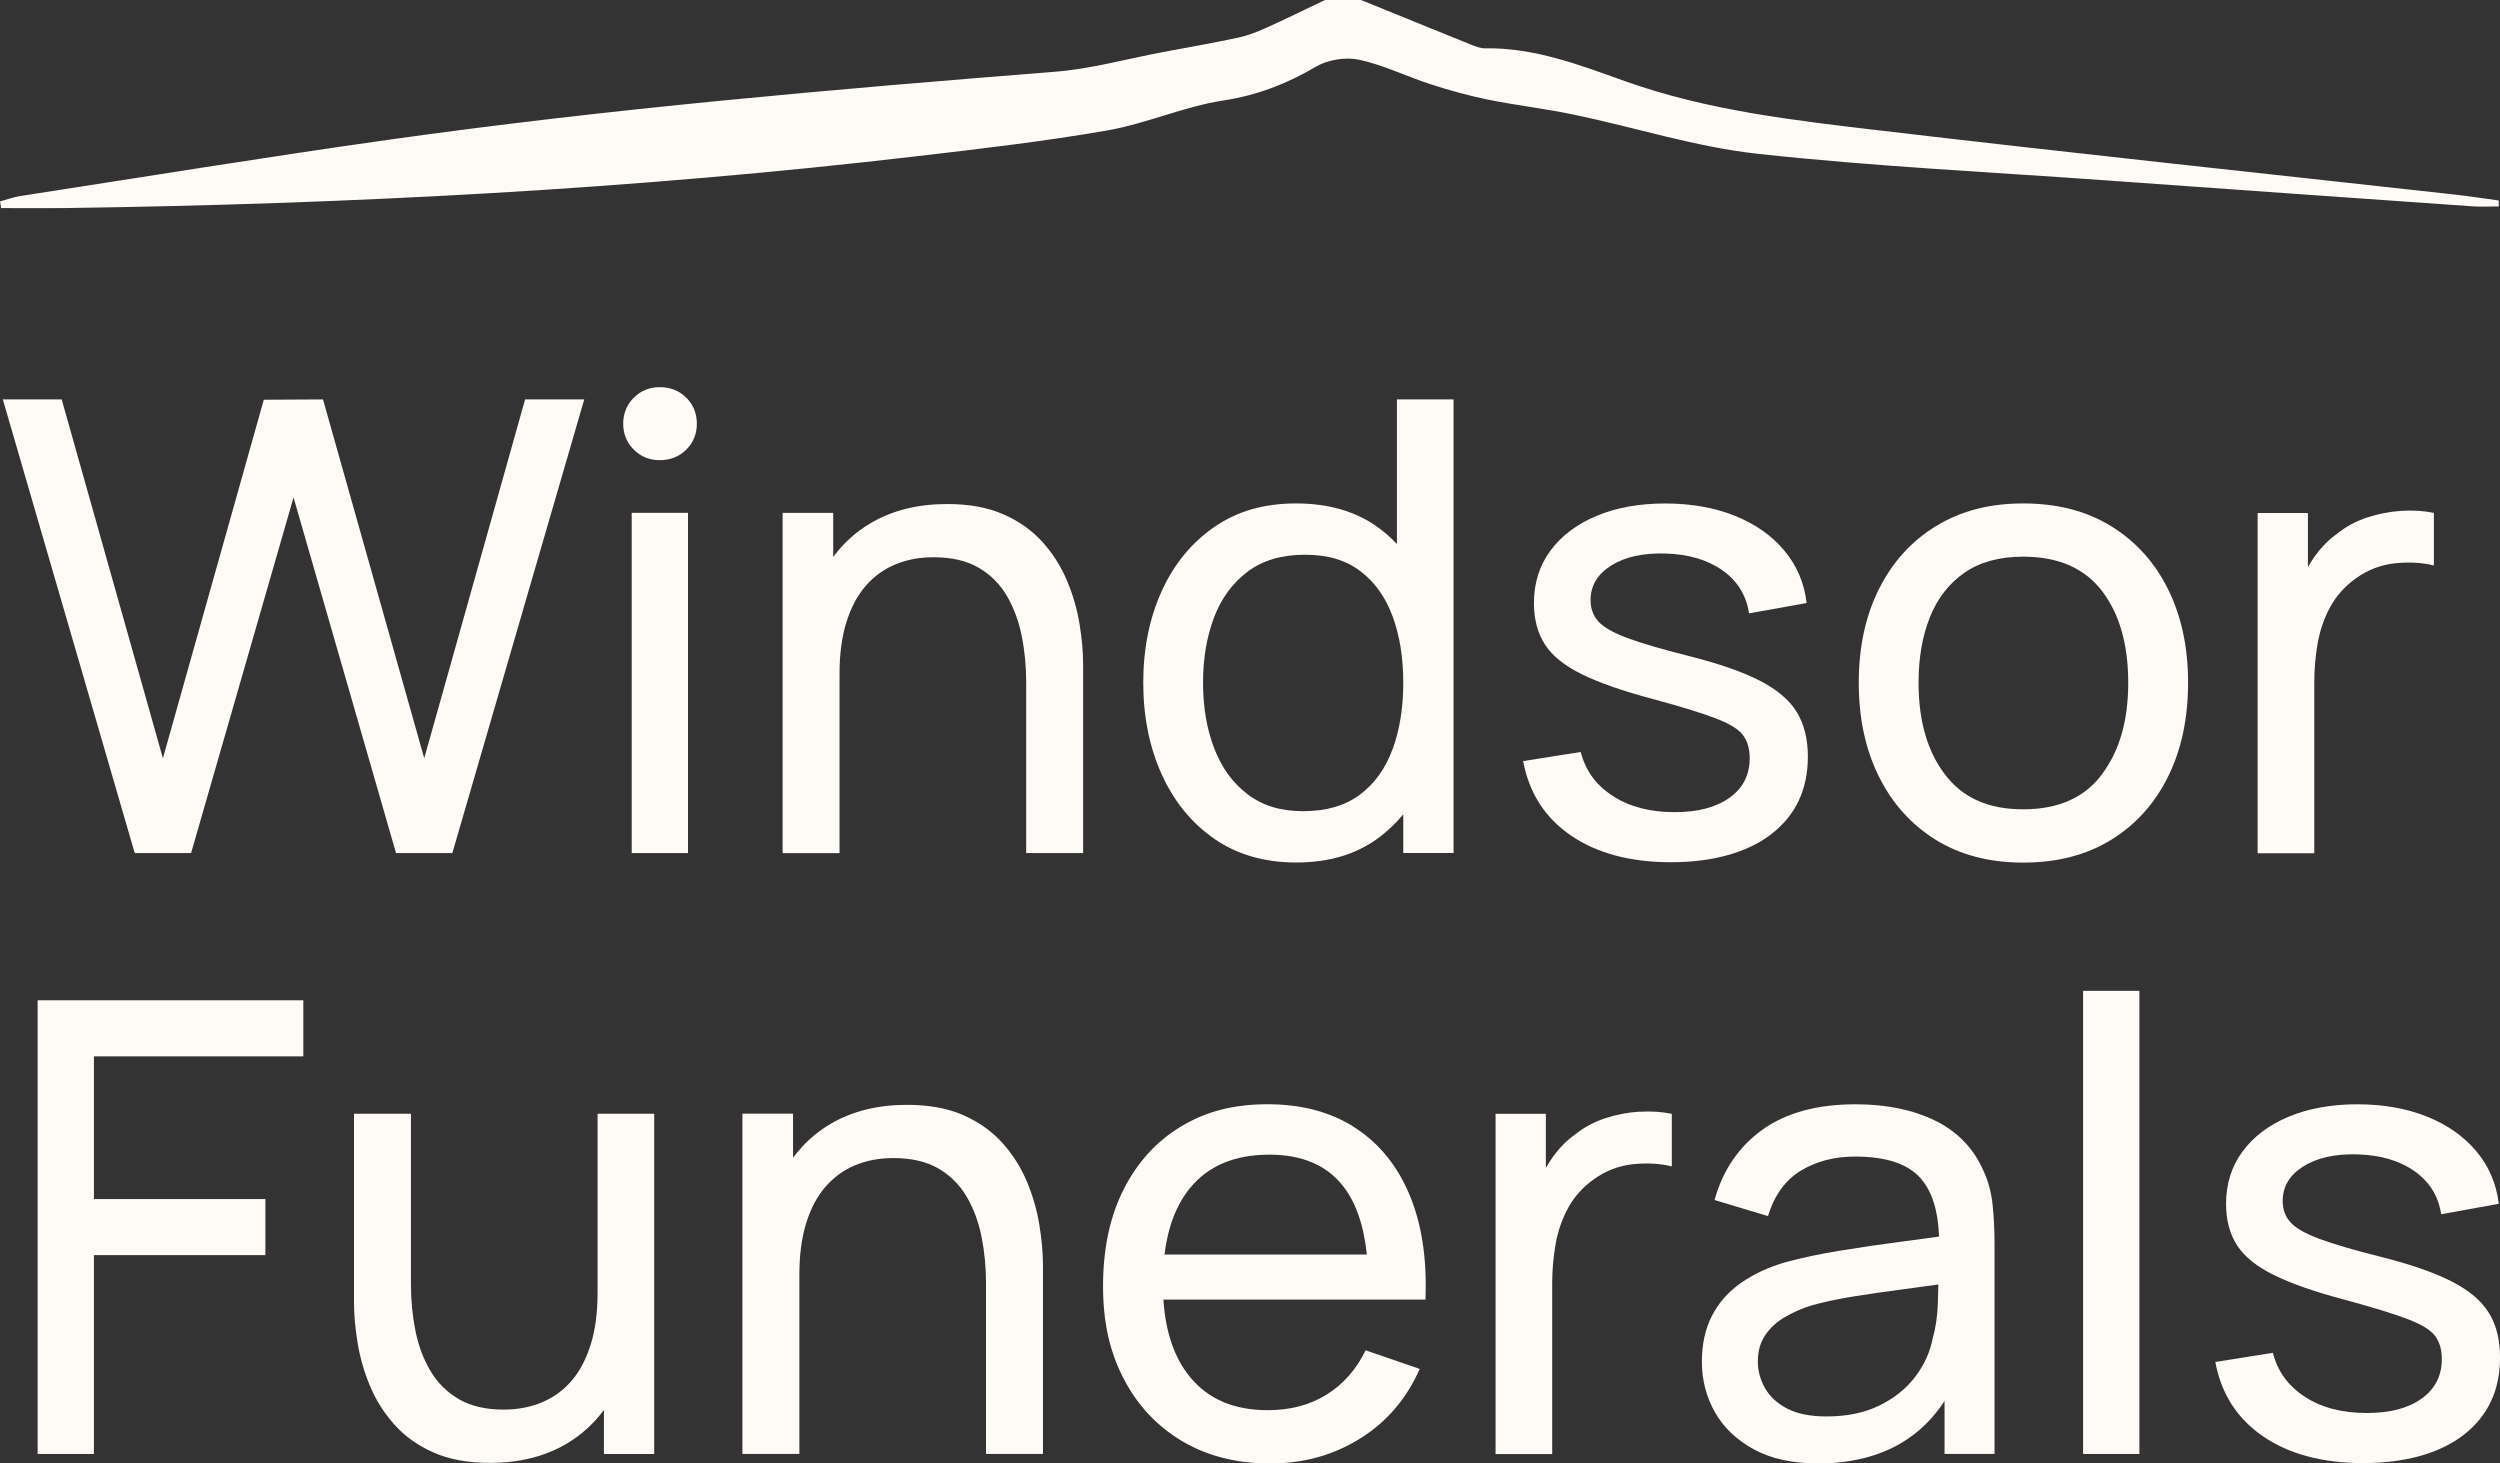
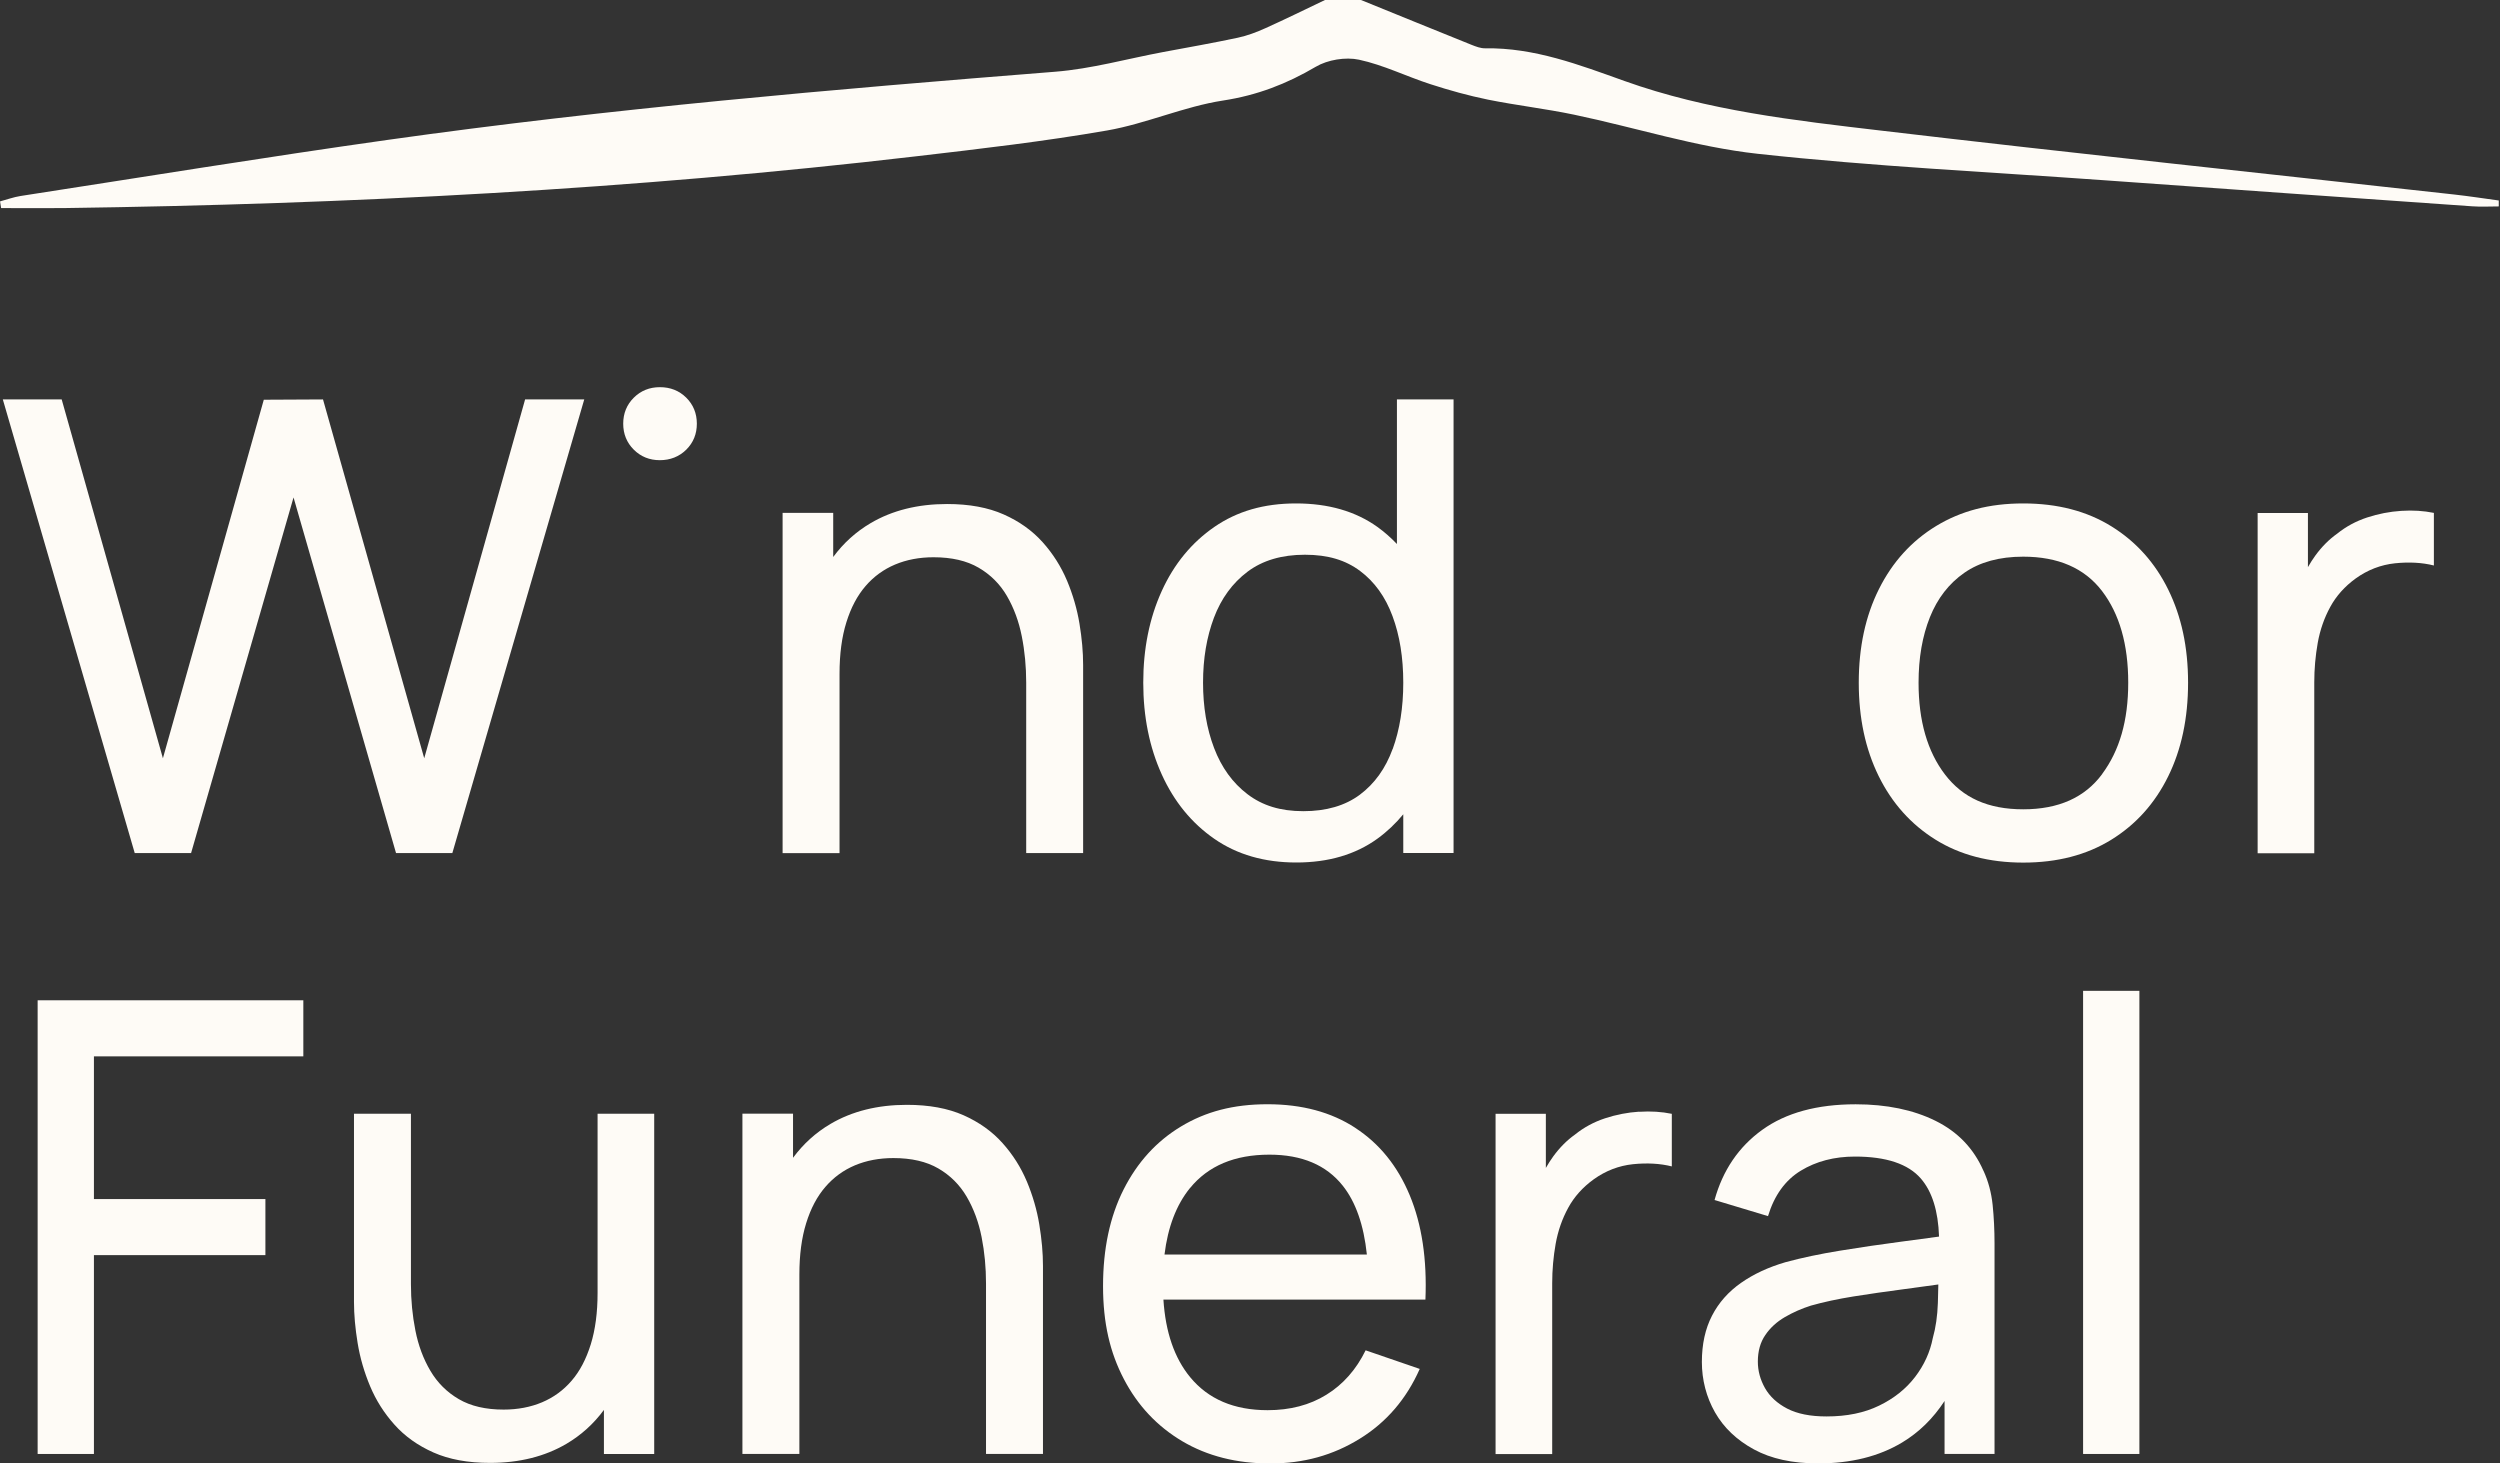
<svg xmlns="http://www.w3.org/2000/svg" width="123" height="72" viewBox="0 0 123 72" fill="none">
  <rect x="0" y="0" width="123" height="72" fill="#333333" stroke="none" />
  <g clip-path="url(#clip0_6_584)">
    <path d="M66.961 0C68.772 0.736 70.584 1.475 72.4 2.206C72.612 2.29 72.844 2.38 73.063 2.377C75.487 2.338 77.702 3.19 79.923 3.984C84.01 5.446 88.293 5.925 92.558 6.427C101.944 7.534 111.344 8.528 120.739 9.569C121.473 9.651 122.205 9.764 122.939 9.864C122.939 9.961 122.939 10.058 122.939 10.156C122.503 10.156 122.062 10.182 121.629 10.15C115.603 9.727 109.578 9.304 103.552 8.87C97.857 8.46 92.146 8.186 86.474 7.566C83.432 7.232 80.462 6.274 77.449 5.643C76.047 5.349 74.616 5.186 73.208 4.902C72.252 4.707 71.31 4.444 70.383 4.144C69.2 3.763 68.067 3.195 66.863 2.937C66.201 2.795 65.321 2.94 64.738 3.284C63.304 4.129 61.852 4.689 60.175 4.946C58.242 5.244 56.399 6.082 54.472 6.419C51.372 6.958 48.238 7.321 45.109 7.686C31.175 9.319 17.186 10.043 3.163 10.237C2.128 10.25 1.09 10.237 0.055 10.237C0.036 10.127 0.02 10.016 0.002 9.909C0.337 9.819 0.67 9.696 1.011 9.643C7.044 8.712 13.069 7.729 19.113 6.877C30.003 5.341 40.958 4.399 51.919 3.529C53.706 3.387 55.462 2.89 57.234 2.559C58.456 2.33 59.681 2.117 60.896 1.857C61.369 1.757 61.831 1.58 62.272 1.381C63.254 0.939 64.218 0.463 65.189 0C65.781 0 66.372 0 66.964 0L66.961 0Z" fill="#FEFBF6" />
    <path d="M9.401 41.972L14.442 24.474L19.485 41.972H22.255L28.745 19.652H25.835L20.872 37.307L15.892 19.652L12.979 19.667L8.015 37.307L3.035 19.652H0.139L6.629 41.972H9.401Z" fill="#FEFBF6" />
-     <path d="M33.85 25.232H31.08V41.972H33.85V25.232Z" fill="#FEFBF6" />
    <path d="M32.465 19.049C31.956 19.049 31.528 19.223 31.182 19.567C30.836 19.912 30.662 20.34 30.662 20.845C30.662 21.35 30.836 21.779 31.182 22.123C31.531 22.471 31.959 22.641 32.465 22.641C32.972 22.641 33.416 22.468 33.765 22.123C34.113 21.776 34.285 21.35 34.285 20.845C34.285 20.34 34.111 19.912 33.765 19.567C33.416 19.22 32.983 19.049 32.465 19.049Z" fill="#FEFBF6" />
    <path d="M52.496 28.566C52.205 27.875 51.806 27.243 51.297 26.675C50.787 26.107 50.151 25.652 49.383 25.311C48.614 24.969 47.687 24.798 46.597 24.798C45.155 24.798 43.901 25.111 42.837 25.737C42.111 26.165 41.495 26.723 40.994 27.404V25.234H38.504V41.975H41.305V33.155C41.305 32.185 41.416 31.338 41.641 30.62C41.863 29.902 42.177 29.308 42.583 28.837C42.987 28.366 43.473 28.014 44.038 27.775C44.603 27.538 45.234 27.417 45.929 27.417C46.821 27.417 47.561 27.588 48.147 27.93C48.733 28.272 49.198 28.734 49.541 29.323C49.884 29.913 50.127 30.573 50.272 31.306C50.418 32.04 50.489 32.8 50.489 33.586V41.972H53.29V32.718C53.29 32.087 53.23 31.411 53.111 30.688C52.992 29.965 52.786 29.258 52.496 28.564V28.566Z" fill="#FEFBF6" />
    <path d="M68.729 26.765C68.434 26.457 68.114 26.173 67.766 25.923C66.686 25.153 65.352 24.769 63.765 24.769C62.178 24.769 60.871 25.153 59.749 25.923C58.63 26.694 57.764 27.746 57.159 29.076C56.552 30.41 56.248 31.914 56.248 33.586C56.248 35.259 56.552 36.765 57.159 38.104C57.766 39.442 58.63 40.499 59.749 41.273C60.869 42.048 62.213 42.435 63.781 42.435C65.35 42.435 66.686 42.046 67.766 41.265C68.244 40.92 68.666 40.515 69.041 40.063V41.969H71.515V19.649H68.729V26.759V26.765ZM68.518 36.849C68.17 37.804 67.634 38.553 66.907 39.098C66.181 39.64 65.252 39.91 64.122 39.91C62.992 39.91 62.107 39.632 61.376 39.074C60.644 38.517 60.098 37.759 59.733 36.802C59.369 35.848 59.19 34.775 59.19 33.586C59.19 32.398 59.369 31.343 59.725 30.394C60.085 29.444 60.634 28.69 61.376 28.13C62.118 27.572 63.06 27.293 64.201 27.293C65.342 27.293 66.205 27.559 66.918 28.093C67.628 28.624 68.162 29.366 68.513 30.317C68.867 31.269 69.041 32.358 69.041 33.589C69.041 34.819 68.867 35.895 68.521 36.852L68.518 36.849Z" fill="#FEFBF6" />
-     <path d="M85.095 39.245C84.434 39.721 83.537 39.958 82.393 39.958C81.179 39.958 80.162 39.692 79.344 39.158C78.525 38.627 78 37.907 77.773 36.997L74.939 37.446C75.23 39.016 76.017 40.239 77.297 41.112C78.578 41.985 80.22 42.422 82.224 42.422C84.228 42.422 85.966 41.959 87.157 41.033C88.35 40.108 88.947 38.84 88.947 37.228C88.947 36.36 88.765 35.629 88.403 35.035C88.039 34.441 87.431 33.925 86.573 33.486C85.718 33.047 84.548 32.642 83.064 32.269C81.746 31.937 80.743 31.643 80.051 31.385C79.362 31.127 78.89 30.857 78.636 30.573C78.383 30.288 78.256 29.939 78.256 29.526C78.256 28.813 78.597 28.245 79.275 27.822C79.954 27.398 80.838 27.201 81.929 27.233C83.069 27.264 84.009 27.541 84.746 28.061C85.483 28.582 85.918 29.289 86.053 30.178L88.886 29.668C88.773 28.687 88.406 27.827 87.788 27.088C87.17 26.349 86.359 25.779 85.353 25.376C84.347 24.974 83.207 24.771 81.929 24.771C80.651 24.771 79.513 24.977 78.544 25.384C77.575 25.792 76.82 26.362 76.278 27.096C75.74 27.83 75.47 28.687 75.47 29.668C75.47 30.473 75.652 31.156 76.014 31.714C76.376 32.271 76.983 32.76 77.836 33.178C78.686 33.597 79.853 34.002 81.337 34.396C82.708 34.767 83.732 35.082 84.411 35.343C85.089 35.6 85.538 35.877 85.757 36.171C85.977 36.466 86.085 36.844 86.085 37.31C86.085 38.125 85.755 38.772 85.097 39.248L85.095 39.245Z" fill="#FEFBF6" />
    <path d="M103.888 25.9C102.673 25.145 101.226 24.769 99.544 24.769C97.862 24.769 96.479 25.14 95.264 25.876C94.049 26.615 93.112 27.648 92.447 28.976C91.781 30.304 91.451 31.843 91.451 33.589C91.451 35.335 91.779 36.857 92.431 38.185C93.086 39.513 94.015 40.555 95.224 41.309C96.434 42.064 97.873 42.44 99.544 42.44C101.216 42.44 102.657 42.067 103.872 41.317C105.086 40.568 106.019 39.529 106.673 38.201C107.328 36.873 107.653 35.337 107.653 33.589C107.653 31.84 107.328 30.338 106.681 29.016C106.032 27.693 105.102 26.654 103.888 25.9ZM103.428 38.083C102.573 39.24 101.279 39.818 99.544 39.818C97.809 39.818 96.571 39.25 95.7 38.114C94.828 36.978 94.393 35.469 94.393 33.589C94.393 32.368 94.58 31.296 94.952 30.365C95.325 29.434 95.892 28.705 96.648 28.18C97.405 27.654 98.369 27.388 99.541 27.388C101.263 27.388 102.557 27.951 103.418 29.076C104.278 30.202 104.709 31.706 104.709 33.586C104.709 35.466 104.281 36.923 103.426 38.08L103.428 38.083Z" fill="#FEFBF6" />
    <path d="M113.862 33.573C113.862 32.913 113.92 32.263 114.033 31.627C114.147 30.991 114.353 30.401 114.649 29.86C114.944 29.318 115.362 28.85 115.903 28.458C116.494 28.035 117.139 27.788 117.833 27.714C118.528 27.643 119.167 27.677 119.747 27.822V25.234C119.248 25.132 118.715 25.097 118.145 25.134C117.574 25.171 117.015 25.279 116.463 25.46C115.913 25.642 115.42 25.907 114.984 26.26C114.591 26.538 114.234 26.896 113.917 27.33C113.783 27.514 113.664 27.703 113.55 27.903V25.239H111.076V41.98H113.862V33.578V33.573Z" fill="#FEFBF6" />
    <path d="M1.852 71.535H4.621V61.752H13.058V58.994H4.621V51.973H14.924V49.214H1.852V71.535Z" fill="#FEFBF6" />
    <path d="M29.401 63.614C29.401 64.574 29.29 65.418 29.066 66.141C28.841 66.864 28.53 67.461 28.123 67.932C27.719 68.403 27.233 68.755 26.668 68.994C26.103 69.231 25.472 69.352 24.778 69.352C23.896 69.352 23.162 69.181 22.576 68.839C21.989 68.497 21.522 68.032 21.176 67.445C20.828 66.856 20.582 66.196 20.437 65.46C20.291 64.727 20.218 63.967 20.218 63.183V54.797H17.416V64.051C17.416 64.682 17.477 65.358 17.596 66.081C17.714 66.804 17.92 67.511 18.211 68.206C18.501 68.897 18.9 69.528 19.41 70.096C19.916 70.664 20.555 71.119 21.324 71.461C22.092 71.803 23.019 71.974 24.11 71.974C25.551 71.974 26.805 71.661 27.87 71.035C28.596 70.606 29.211 70.049 29.713 69.368V71.537H32.187V54.797H29.401V63.617V63.614Z" fill="#FEFBF6" />
    <path d="M50.519 58.126C50.229 57.434 49.83 56.803 49.32 56.235C48.811 55.667 48.174 55.212 47.406 54.87C46.638 54.529 45.711 54.358 44.62 54.358C43.179 54.358 41.924 54.671 40.86 55.297C40.134 55.725 39.519 56.283 39.017 56.964V54.794H36.527V71.535H39.329V62.715C39.329 61.744 39.44 60.898 39.664 60.18C39.886 59.462 40.2 58.867 40.607 58.397C41.011 57.926 41.497 57.574 42.062 57.334C42.627 57.098 43.258 56.977 43.952 56.977C44.845 56.977 45.584 57.148 46.17 57.49C46.756 57.831 47.221 58.297 47.564 58.883C47.908 59.472 48.151 60.135 48.296 60.869C48.441 61.602 48.512 62.362 48.512 63.146V71.532H51.314V62.278C51.314 61.647 51.253 60.971 51.134 60.248C51.016 59.525 50.809 58.818 50.519 58.123V58.126Z" fill="#FEFBF6" />
    <path d="M66.682 55.491C65.494 54.715 64.055 54.329 62.362 54.329C60.67 54.329 59.315 54.694 58.106 55.423C56.897 56.151 55.957 57.185 55.281 58.523C54.605 59.862 54.27 61.445 54.27 63.275C54.27 65.105 54.613 66.549 55.297 67.856C55.98 69.163 56.939 70.18 58.169 70.909C59.4 71.637 60.839 72.003 62.489 72.003C64.139 72.003 65.589 71.598 66.901 70.785C68.214 69.975 69.196 68.829 69.851 67.351L67.189 66.436C66.722 67.388 66.078 68.116 65.259 68.621C64.441 69.129 63.474 69.381 62.365 69.381C60.715 69.381 59.445 68.839 58.552 67.753C57.781 66.814 57.343 65.544 57.24 63.94H70.131C70.213 61.955 69.956 60.246 69.36 58.81C68.763 57.374 67.871 56.267 66.682 55.494V55.491ZM58.55 58.452C59.442 57.358 60.744 56.809 62.455 56.809C64.052 56.809 65.256 57.319 66.064 58.337C66.703 59.141 67.097 60.272 67.25 61.724H57.293C57.459 60.367 57.879 59.275 58.547 58.452H58.55Z" fill="#FEFBF6" />
    <path d="M80.65 54.694C80.08 54.731 79.52 54.839 78.969 55.02C78.419 55.202 77.926 55.468 77.49 55.82C77.097 56.099 76.74 56.456 76.423 56.89C76.288 57.072 76.17 57.264 76.056 57.463V54.8H73.582V71.54H76.368V63.138C76.368 62.478 76.426 61.829 76.539 61.192C76.653 60.556 76.859 59.967 77.155 59.425C77.45 58.883 77.868 58.415 78.409 58.024C79 57.6 79.644 57.353 80.339 57.279C81.033 57.208 81.672 57.242 82.253 57.387V54.8C81.754 54.697 81.221 54.663 80.65 54.7V54.694Z" fill="#FEFBF6" />
    <path d="M97.584 57.6C97.106 56.504 96.322 55.686 95.226 55.144C94.13 54.602 92.821 54.331 91.297 54.331C89.399 54.331 87.867 54.75 86.706 55.586C85.544 56.422 84.76 57.577 84.356 59.041L86.986 59.833C87.297 58.81 87.833 58.066 88.596 57.6C89.359 57.135 90.249 56.903 91.266 56.903C92.802 56.903 93.88 57.264 94.503 57.981C95.063 58.626 95.358 59.58 95.401 60.84C94.804 60.922 94.186 61.006 93.539 61.09C92.522 61.224 91.522 61.371 90.534 61.532C89.549 61.692 88.657 61.881 87.857 62.097C87.007 62.344 86.272 62.686 85.655 63.12C85.037 63.554 84.561 64.09 84.231 64.732C83.899 65.374 83.732 66.133 83.732 67.009C83.732 67.885 83.949 68.734 84.379 69.489C84.81 70.244 85.449 70.851 86.294 71.311C87.139 71.771 88.189 72 89.446 72C91.065 72 92.446 71.656 93.587 70.969C94.416 70.47 95.11 69.789 95.672 68.929V71.535H98.131V61.182C98.131 60.522 98.099 59.888 98.038 59.283C97.975 58.678 97.825 58.118 97.587 57.6H97.584ZM95.094 65.831C94.96 66.523 94.669 67.162 94.223 67.745C93.777 68.329 93.188 68.8 92.457 69.155C91.725 69.513 90.862 69.689 89.866 69.689C89.066 69.689 88.422 69.56 87.928 69.302C87.434 69.044 87.073 68.708 86.838 68.295C86.605 67.882 86.486 67.448 86.486 66.993C86.486 66.478 86.608 66.039 86.853 65.684C87.096 65.326 87.418 65.032 87.817 64.8C88.216 64.569 88.644 64.379 89.1 64.235C89.724 64.059 90.421 63.909 91.194 63.785C91.968 63.662 92.792 63.543 93.668 63.428C94.228 63.354 94.796 63.278 95.366 63.196C95.361 63.459 95.353 63.761 95.343 64.111C95.321 64.742 95.24 65.316 95.094 65.831Z" fill="#FEFBF6" />
    <path d="M105.258 48.749H102.488V71.535H105.258V48.749Z" fill="#FEFBF6" />
-     <path d="M122.455 64.598C122.091 64.003 121.483 63.488 120.625 63.049C119.77 62.61 118.6 62.205 117.116 61.831C115.799 61.5 114.795 61.206 114.103 60.948C113.414 60.69 112.942 60.419 112.688 60.135C112.435 59.851 112.308 59.501 112.308 59.089C112.308 58.376 112.649 57.808 113.327 57.385C114.006 56.961 114.89 56.764 115.981 56.795C117.121 56.827 118.061 57.103 118.798 57.624C119.535 58.145 119.97 58.852 120.105 59.741L122.938 59.228C122.825 58.247 122.458 57.387 121.84 56.648C121.222 55.909 120.411 55.339 119.405 54.936C118.399 54.534 117.259 54.331 115.981 54.331C114.703 54.331 113.565 54.537 112.596 54.944C111.627 55.352 110.871 55.922 110.33 56.656C109.792 57.39 109.522 58.247 109.522 59.228C109.522 60.035 109.704 60.716 110.066 61.274C110.428 61.831 111.035 62.32 111.888 62.739C112.738 63.157 113.905 63.562 115.389 63.956C116.76 64.327 117.784 64.642 118.463 64.903C119.141 65.16 119.59 65.437 119.809 65.731C120.029 66.026 120.137 66.404 120.137 66.87C120.137 67.685 119.807 68.332 119.149 68.808C118.489 69.284 117.591 69.52 116.448 69.52C115.234 69.52 114.217 69.255 113.398 68.721C112.58 68.19 112.054 67.469 111.827 66.559L108.994 67.009C109.285 68.579 110.071 69.802 111.352 70.675C112.633 71.548 114.275 71.984 116.279 71.984C118.283 71.984 120.021 71.522 121.211 70.596C122.405 69.67 123.002 68.403 123.002 66.791C123.002 65.923 122.82 65.192 122.458 64.598H122.455Z" fill="#FEFBF6" />
  </g>
  <defs>
    <clipPath id="clip0_6_584">
      <rect width="123" height="72" fill="white" />
    </clipPath>
  </defs>
</svg>